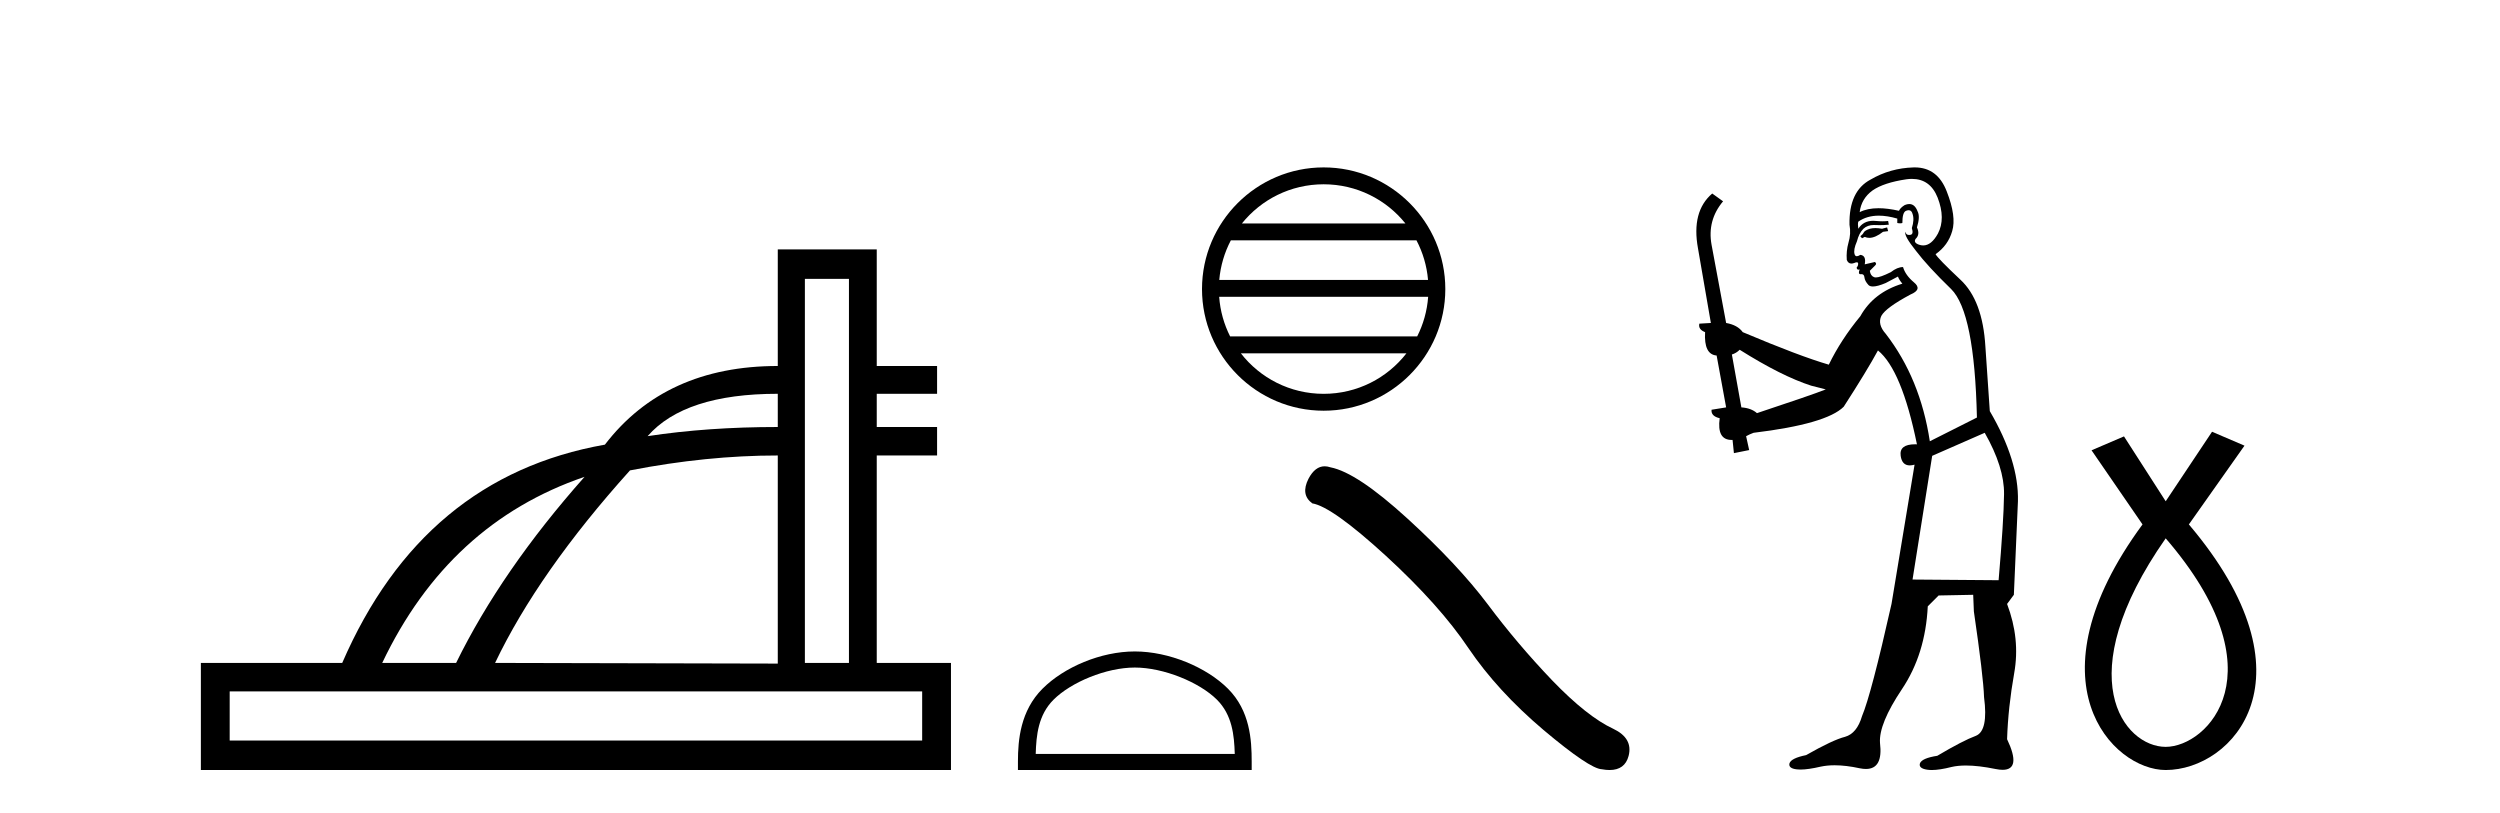
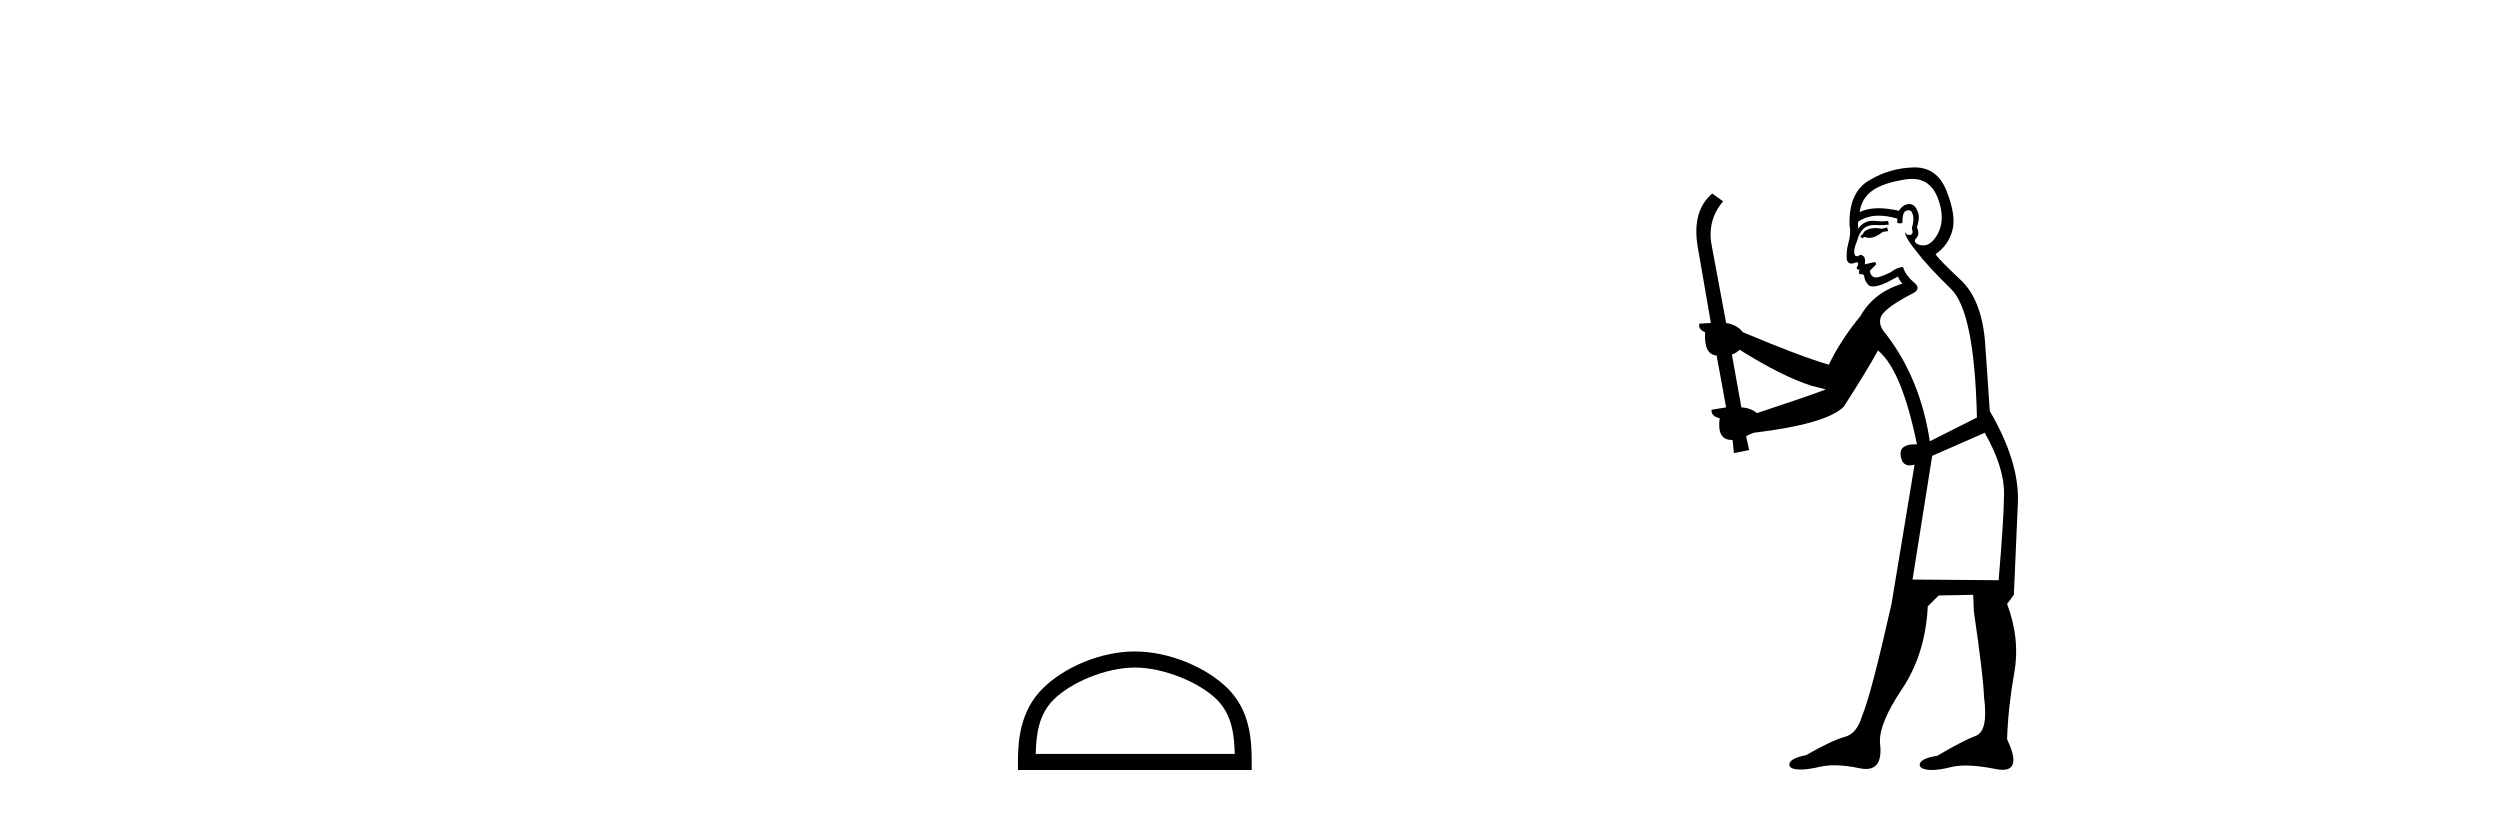
<svg xmlns="http://www.w3.org/2000/svg" width="126.0" height="41.0">
-   <path d="M 39.2 19.847 L 39.2 21.521 Q 35.663 21.521 32.64 21.982 Q 34.502 19.847 39.2 19.847 ZM 29.462 24.032 Q 25.277 28.747 22.988 33.411 L 19.264 33.411 Q 22.612 26.373 29.462 24.032 ZM 42.787 14.056 L 42.787 33.411 L 40.566 33.411 L 40.566 14.056 ZM 39.2 22.956 L 39.2 33.445 L 24.952 33.411 Q 27.139 28.833 31.751 23.708 Q 35.612 22.956 39.2 22.956 ZM 46.477 34.846 L 46.477 37.323 L 11.576 37.323 L 11.576 34.846 ZM 39.2 12.57 L 39.2 18.446 Q 33.528 18.446 30.487 22.41 Q 21.314 24.032 17.248 33.411 L 10.124 33.411 L 10.124 38.809 L 47.929 38.809 L 47.929 33.411 L 44.188 33.411 L 44.188 22.956 L 47.229 22.956 L 47.229 21.521 L 44.188 21.521 L 44.188 19.847 L 47.229 19.847 L 47.229 18.446 L 44.188 18.446 L 44.188 12.57 Z" style="fill:#000000;stroke:none" />
-   <path d="M 66.712 9.288 C 68.379 9.288 69.865 10.058 70.832 11.262 L 62.592 11.262 C 63.56 10.058 65.045 9.288 66.712 9.288 ZM 71.39 12.113 C 71.708 12.718 71.912 13.393 71.973 14.109 L 61.451 14.109 C 61.513 13.393 61.717 12.718 62.035 12.113 ZM 71.979 14.96 C 71.927 15.674 71.733 16.349 71.425 16.956 L 61.999 16.956 C 61.692 16.349 61.498 15.674 61.446 14.96 ZM 70.885 17.807 C 69.92 19.05 68.411 19.849 66.712 19.849 C 65.014 19.849 63.505 19.05 62.539 17.807 ZM 66.712 8.437 C 63.332 8.437 60.581 11.189 60.581 14.569 C 60.581 17.949 63.332 20.7 66.712 20.7 C 70.092 20.7 72.844 17.949 72.844 14.569 C 72.844 11.189 70.092 8.437 66.712 8.437 Z" style="fill:#000000;stroke:none" />
  <path d="M 57.195 33.644 C 58.644 33.644 60.458 34.389 61.335 35.266 C 62.103 36.034 62.204 37.052 62.232 37.998 L 52.2 37.998 C 52.228 37.052 52.329 36.034 53.097 35.266 C 53.974 34.389 55.746 33.644 57.195 33.644 ZM 57.195 32.833 C 55.476 32.833 53.626 33.627 52.542 34.711 C 51.43 35.823 51.304 37.287 51.304 38.382 L 51.304 38.809 L 63.085 38.809 L 63.085 38.382 C 63.085 37.287 63.002 35.823 61.89 34.711 C 60.806 33.627 58.914 32.833 57.195 32.833 Z" style="fill:#000000;stroke:none" />
-   <path d="M 66.763 23.501 Q 66.278 23.501 65.949 24.127 Q 65.539 24.933 66.14 25.37 Q 67.138 25.534 69.856 28.02 Q 72.561 30.506 74.008 32.664 Q 75.47 34.823 77.792 36.79 Q 80.114 38.743 80.729 38.77 Q 80.942 38.809 81.122 38.809 Q 81.893 38.809 82.081 38.101 Q 82.314 37.213 81.316 36.735 Q 79.991 36.12 78.229 34.29 Q 76.467 32.446 74.978 30.452 Q 73.476 28.457 70.935 26.135 Q 68.394 23.813 67.056 23.553 Q 66.903 23.501 66.763 23.501 Z" style="fill:#000000;stroke:none" />
  <path d="M 95.11 11.461 L 94.854 11.53 Q 94.675 11.495 94.521 11.495 Q 94.367 11.495 94.239 11.53 Q 93.983 11.615 93.932 11.717 Q 93.881 11.82 93.761 11.905 L 93.846 12.008 L 93.983 11.94 Q 94.09 11.988 94.212 11.988 Q 94.515 11.988 94.905 11.683 L 95.162 11.649 L 95.11 11.461 ZM 96.359 9.016 Q 97.282 9.016 97.656 9.958 Q 98.066 11.017 97.673 11.769 Q 97.345 12.37 96.929 12.37 Q 96.825 12.37 96.716 12.332 Q 96.426 12.23 96.545 12.042 Q 96.784 11.82 96.614 11.461 Q 96.784 10.915 96.648 10.658 Q 96.51 10.283 96.226 10.283 Q 96.122 10.283 95.999 10.334 Q 95.777 10.47 95.708 10.624 Q 95.135 10.494 94.678 10.494 Q 94.114 10.494 93.727 10.693 Q 93.812 10.009 94.376 9.599 Q 94.94 9.206 96.084 9.036 Q 96.227 9.016 96.359 9.016 ZM 87.68 17.628 Q 89.798 18.96 91.284 19.438 L 92.019 19.626 Q 91.284 19.917 88.551 20.822 Q 88.261 20.566 87.765 20.532 L 87.287 17.867 Q 87.509 17.799 87.68 17.628 ZM 96.198 10.595 Q 96.343 10.595 96.392 10.778 Q 96.494 11.068 96.357 11.495 Q 96.46 11.82 96.272 11.837 Q 96.24 11.842 96.213 11.842 Q 96.062 11.842 96.033 11.683 L 96.033 11.683 Q 95.947 11.871 96.562 12.64 Q 97.16 13.426 98.339 14.57 Q 99.518 15.732 99.637 21.044 L 97.263 22.24 Q 96.784 19.08 95.042 16.825 Q 94.615 16.347 94.82 15.92 Q 95.042 15.51 96.289 14.843 Q 96.904 14.587 96.46 14.228 Q 96.033 13.87 95.913 13.46 Q 95.623 13.46 95.298 13.716 Q 94.762 13.984 94.541 13.984 Q 94.494 13.984 94.461 13.972 Q 94.273 13.904 94.239 13.648 L 94.495 13.391 Q 94.615 13.289 94.495 13.204 L 93.983 13.323 Q 94.068 12.879 93.761 12.845 Q 93.653 12.914 93.584 12.914 Q 93.499 12.914 93.471 12.811 Q 93.402 12.589 93.59 12.162 Q 93.693 11.752 93.915 11.53 Q 94.12 11.34 94.441 11.34 Q 94.468 11.34 94.495 11.342 Q 94.615 11.347 94.733 11.347 Q 94.968 11.347 95.196 11.325 L 95.162 11.137 Q 95.034 11.154 94.884 11.154 Q 94.735 11.154 94.564 11.137 Q 94.484 11.128 94.41 11.128 Q 93.911 11.128 93.658 11.53 Q 93.624 11.273 93.658 11.171 Q 94.091 10.869 94.694 10.869 Q 95.116 10.869 95.623 11.017 L 95.623 11.239 Q 95.7 11.256 95.764 11.256 Q 95.828 11.256 95.879 11.239 Q 95.879 10.693 96.067 10.624 Q 96.14 10.595 96.198 10.595 ZM 100.03 21.813 Q 101.021 23.555 101.004 24.905 Q 100.987 26.254 100.73 29.243 L 96.392 29.209 L 97.382 22.974 L 100.03 21.813 ZM 96.506 8.437 Q 96.475 8.437 96.443 8.438 Q 95.264 8.472 94.273 9.053 Q 93.18 9.633 93.214 11.325 Q 93.3 11.786 93.163 12.23 Q 93.043 12.657 93.078 13.101 Q 93.151 13.284 93.311 13.284 Q 93.375 13.284 93.453 13.255 Q 93.533 13.22 93.581 13.22 Q 93.697 13.22 93.624 13.426 Q 93.556 13.46 93.59 13.545 Q 93.613 13.591 93.666 13.591 Q 93.693 13.591 93.727 13.579 L 93.727 13.579 Q 93.631 13.82 93.775 13.82 Q 93.784 13.82 93.795 13.819 Q 93.809 13.817 93.822 13.817 Q 93.95 13.817 93.966 13.972 Q 93.983 14.16 94.171 14.365 Q 94.245 14.439 94.395 14.439 Q 94.627 14.439 95.042 14.263 L 95.657 13.938 Q 95.708 14.092 95.879 14.297 Q 94.427 14.741 93.761 15.937 Q 92.787 17.115 92.172 18.379 Q 90.703 17.952 87.834 16.74 Q 87.577 16.381 86.997 16.278 L 86.262 12.332 Q 86.04 11.102 86.843 10.146 L 86.296 9.753 Q 85.237 10.658 85.579 12.52 L 86.228 16.278 L 85.647 16.312 Q 85.579 16.603 85.937 16.74 Q 85.869 17.867 86.518 17.918 L 86.997 20.532 Q 86.621 20.6 86.262 20.651 Q 86.228 20.976 86.672 21.078 Q 86.523 22.173 87.275 22.173 Q 87.297 22.173 87.321 22.172 L 87.389 22.838 L 88.158 22.684 L 88.004 21.984 Q 88.192 21.881 88.38 21.813 Q 92.053 21.369 92.924 20.498 Q 94.103 18.67 94.649 17.662 Q 95.845 18.636 96.614 22.394 Q 96.566 22.392 96.521 22.392 Q 95.713 22.392 95.794 22.974 Q 95.861 23.456 96.252 23.456 Q 96.36 23.456 96.494 23.419 L 96.494 23.419 L 95.332 30.439 Q 94.308 35 93.846 36.093 Q 93.59 36.964 92.992 37.135 Q 92.377 37.289 91.028 38.058 Q 90.276 38.211 90.191 38.468 Q 90.122 38.724 90.55 38.775 Q 90.637 38.786 90.743 38.786 Q 91.132 38.786 91.762 38.639 Q 92.083 38.57 92.465 38.57 Q 93.037 38.57 93.744 38.724 Q 93.906 38.756 94.043 38.756 Q 94.914 38.756 94.752 37.443 Q 94.683 36.486 95.862 34.727 Q 97.041 32.967 97.16 30.559 L 97.707 30.012 L 99.449 29.978 L 99.483 30.815 Q 99.962 34.095 99.996 35.137 Q 100.218 36.828 99.586 37.084 Q 98.937 37.323 97.639 38.092 Q 96.87 38.211 96.767 38.468 Q 96.682 38.724 97.126 38.792 Q 97.233 38.809 97.363 38.809 Q 97.754 38.809 98.356 38.656 Q 98.671 38.582 99.082 38.582 Q 99.716 38.582 100.577 38.758 Q 100.777 38.799 100.932 38.799 Q 101.892 38.799 101.157 37.255 Q 101.209 35.649 101.516 33.924 Q 101.824 32.199 101.157 30.439 L 101.499 29.978 L 101.704 25.263 Q 101.755 23.231 100.286 20.72 Q 100.218 19.797 100.064 17.474 Q 99.927 15.134 98.8 14.092 Q 97.673 13.033 97.553 12.811 Q 98.185 12.367 98.39 11.649 Q 98.612 10.915 98.117 9.651 Q 97.651 8.437 96.506 8.437 Z" style="fill:#000000;stroke:none" />
-   <path d="M 109.151 27.132 C 114.99 33.905 111.253 37.642 109.151 37.642 C 107.049 37.642 104.247 34.139 109.151 27.132 ZM 111.487 21.76 L 109.151 25.264 L 107.049 21.994 L 105.414 22.695 L 107.983 26.431 C 102.145 34.372 106.465 38.809 109.151 38.809 C 112.538 38.809 116.858 34.139 110.319 26.431 L 113.122 22.461 L 111.487 21.76 Z" style="fill:#000000;stroke:none" />
</svg>